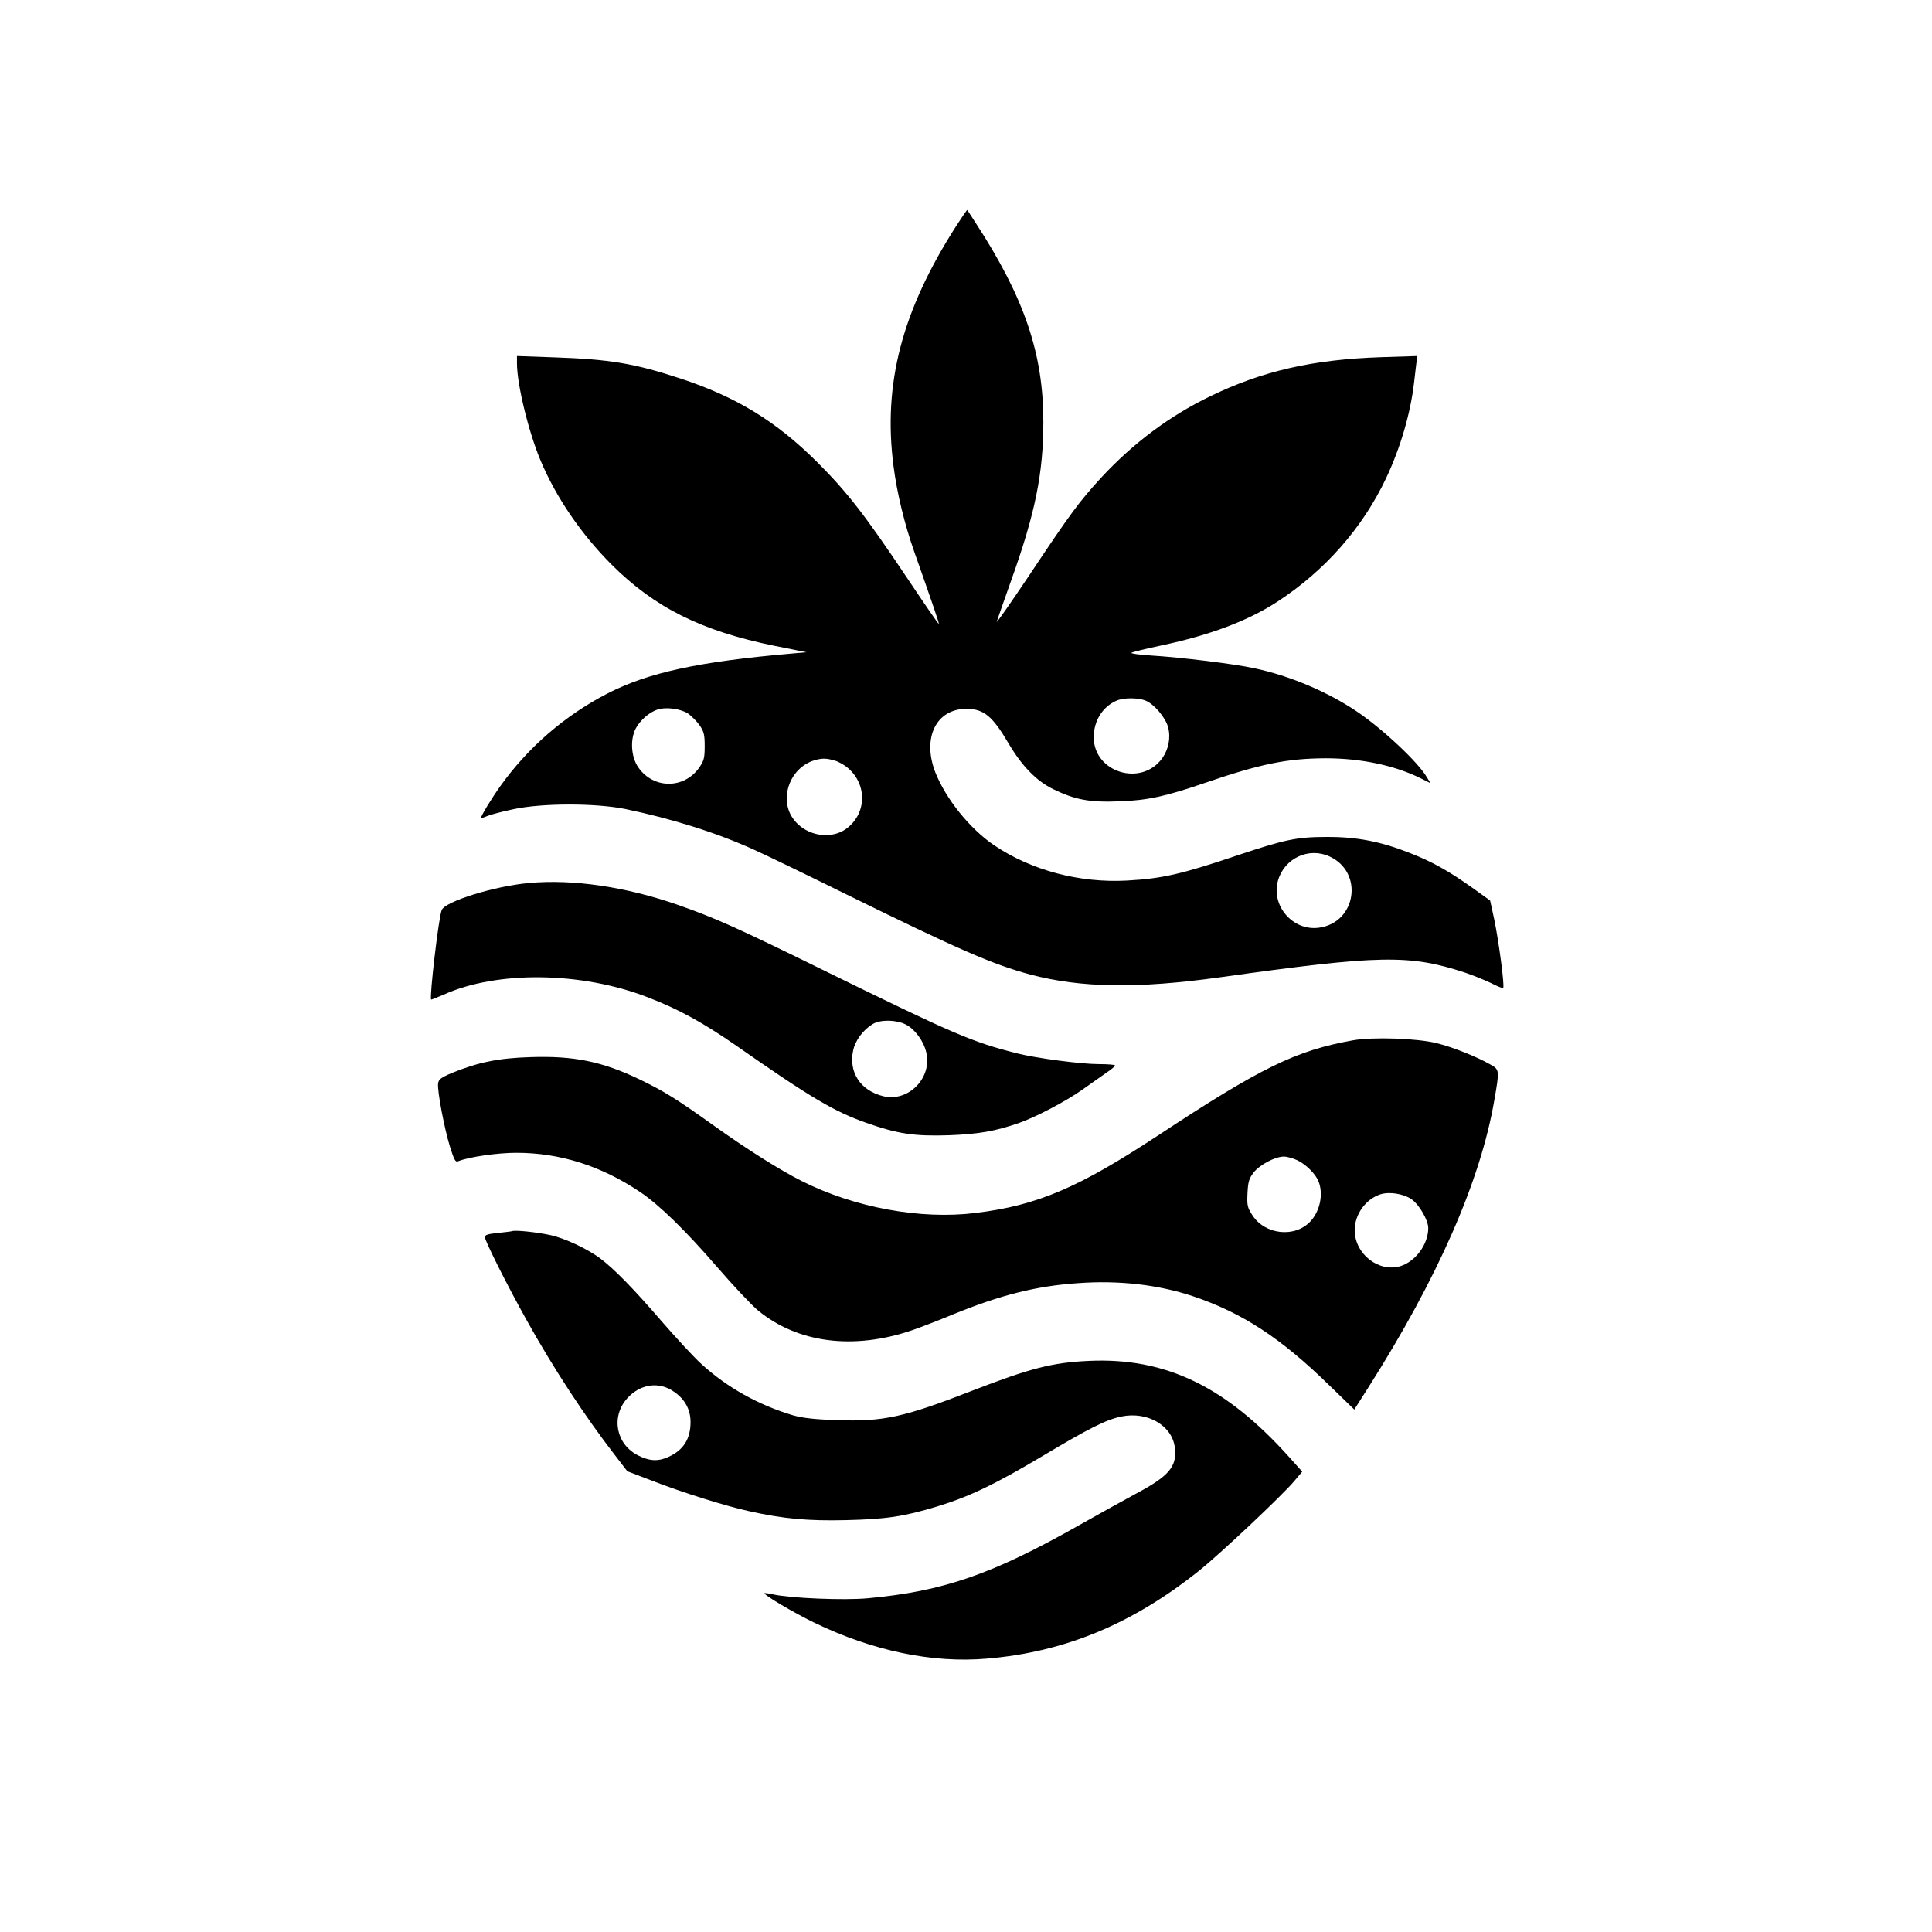
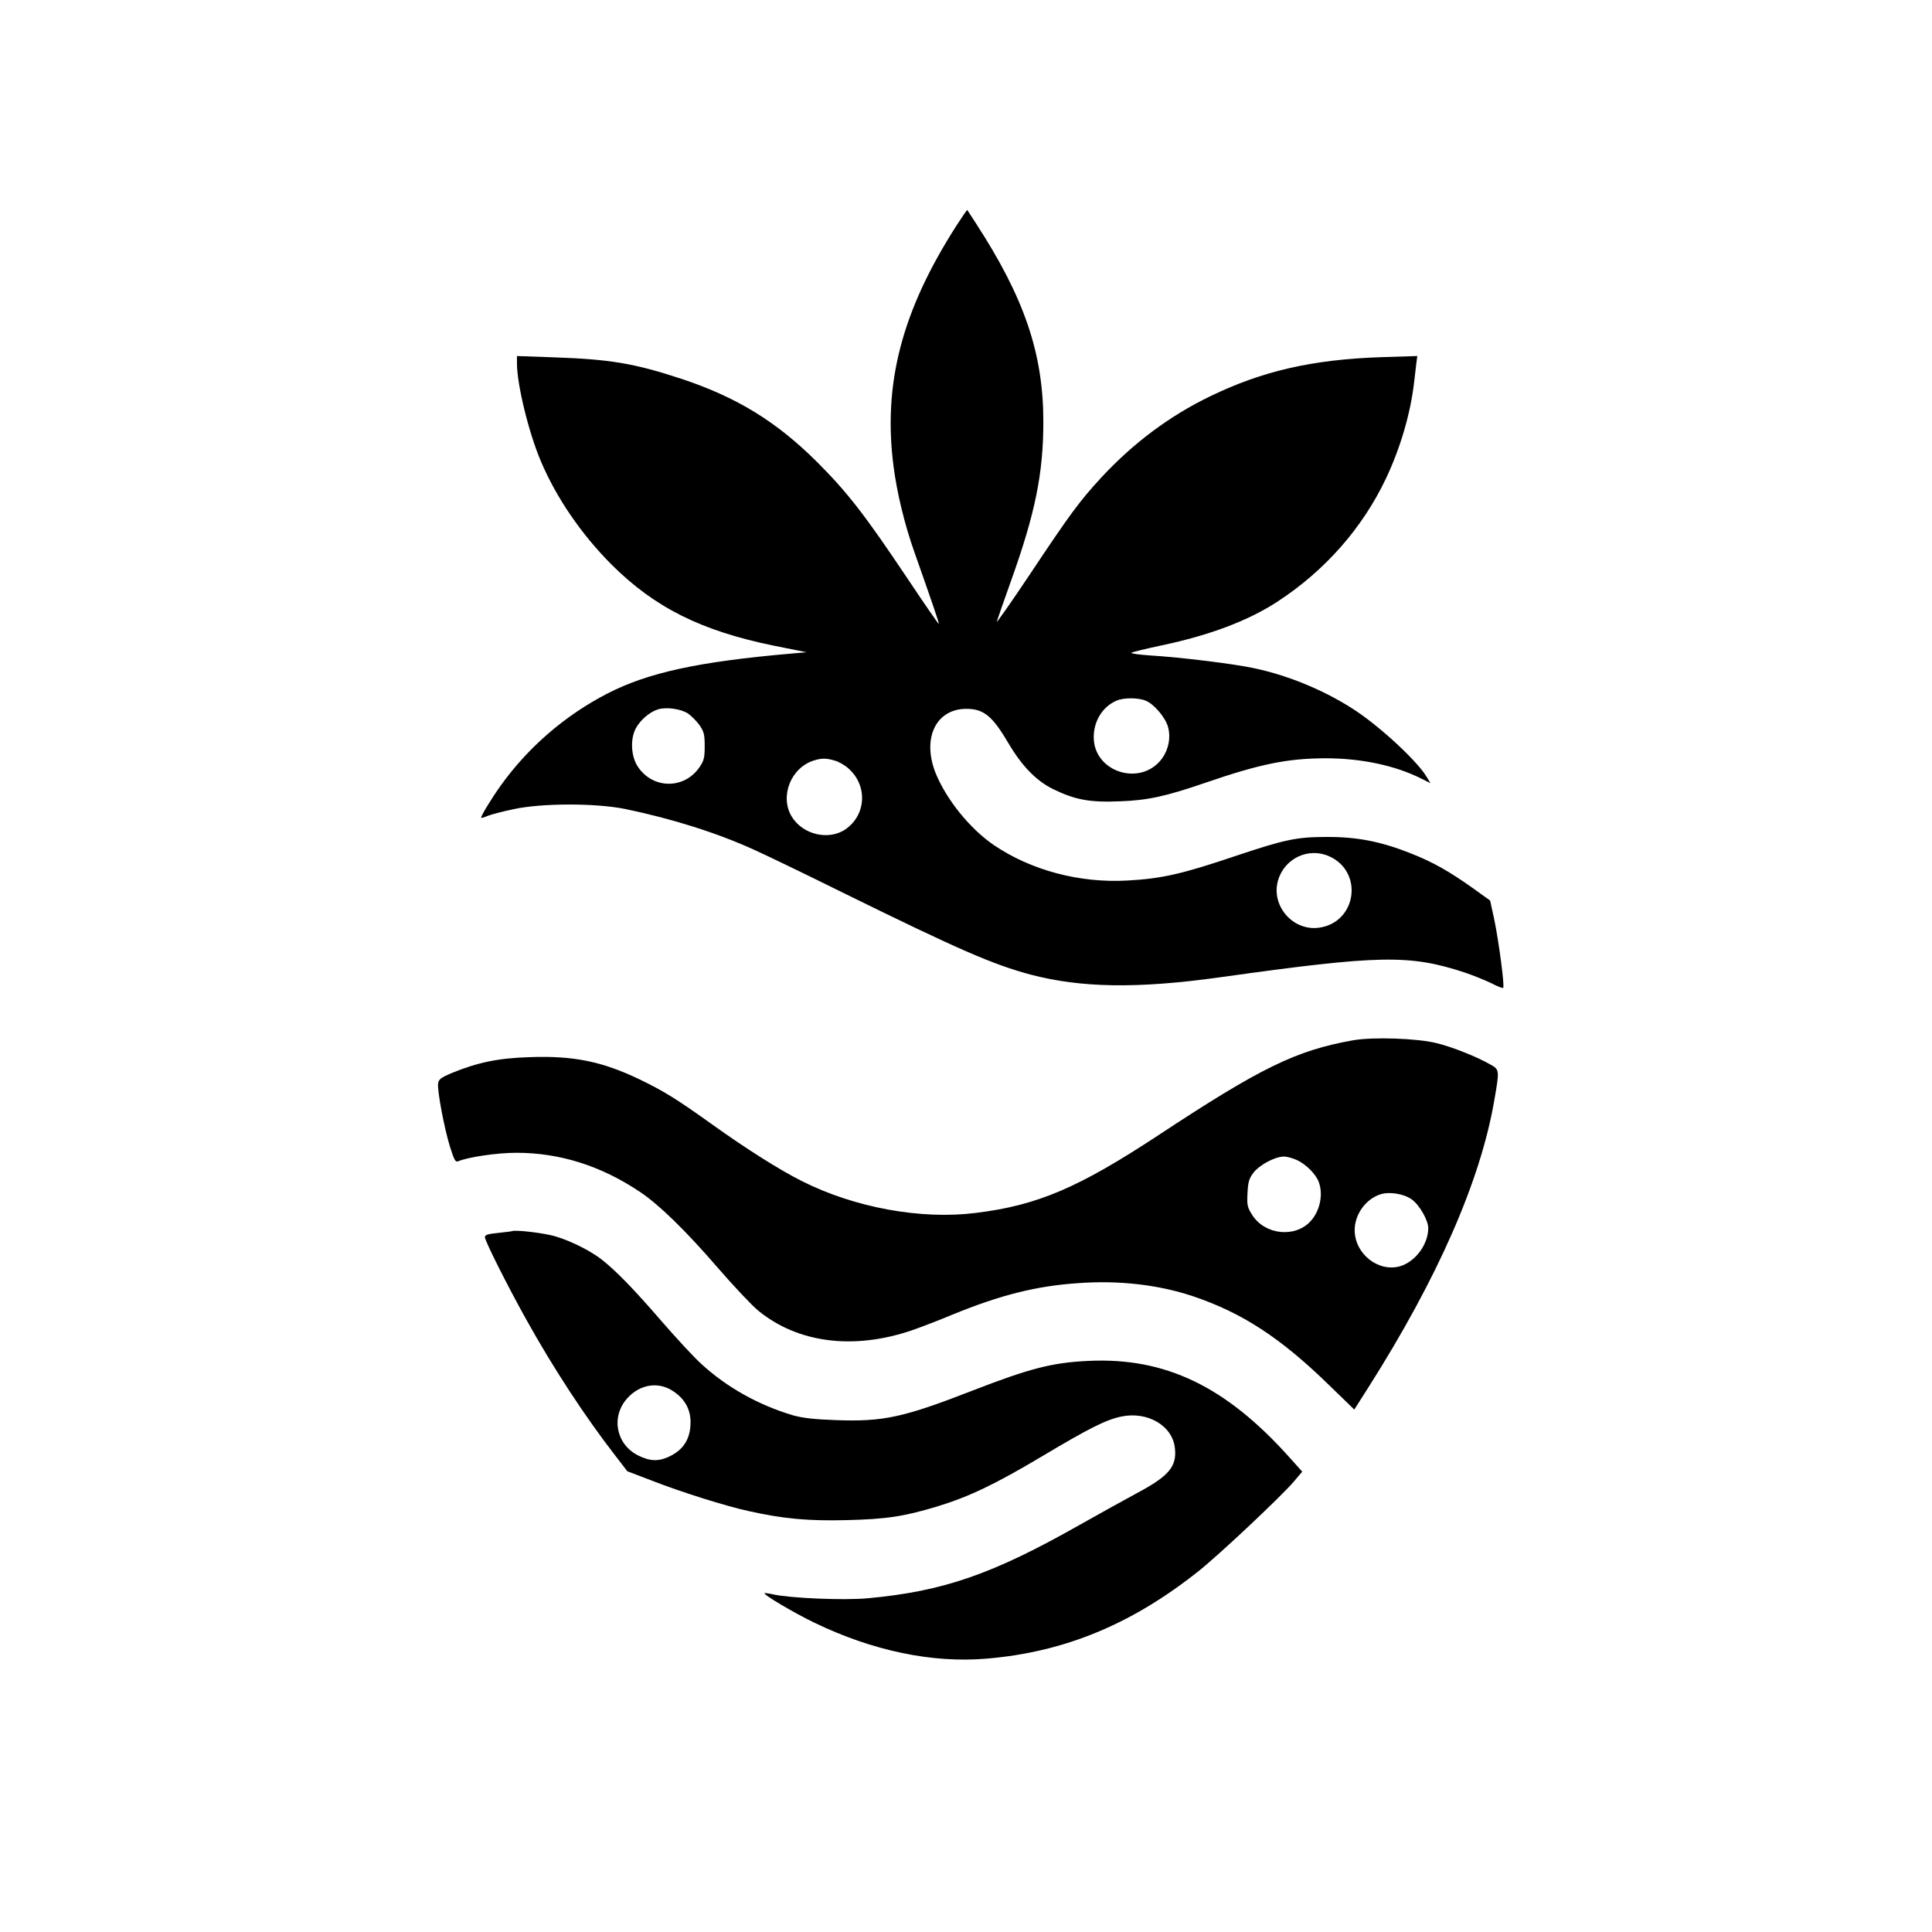
<svg xmlns="http://www.w3.org/2000/svg" version="1.0" width="1024pt" height="1024pt" viewBox="0 0 1024 1024" preserveAspectRatio="xMidYMid meet">
  <g transform="translate(0,1024) scale(0.1,-0.1)" fill="#000000" stroke="none">
    <path d="M5068 9042 c-288 -450 -389 -836 -332 -1274 18 -140 58 -306 110 -453 92 -261 133 -380 130 -382 -2 -2 -78 109 -169 245 -223 333 -315 452 -476 613 -217 216 -428 345 -722 442 -246 81 -377 103 -673 113 l-196 7 0 -39 c0 -112 62 -366 126 -517 82 -194 213 -386 374 -548 229 -229 477 -353 865 -432 l170 -34 -80 -7 c-495 -43 -760 -101 -976 -212 -225 -116 -421 -286 -566 -489 -48 -67 -103 -158 -103 -169 0 -3 15 1 33 9 19 8 81 24 138 36 151 33 436 33 594 1 249 -52 484 -126 680 -215 56 -25 272 -129 480 -232 612 -301 786 -376 985 -430 269 -71 567 -76 1005 -15 851 119 1004 122 1300 25 44 -15 106 -40 139 -56 32 -17 61 -28 63 -25 9 8 -24 252 -47 362 l-22 101 -92 66 c-125 89 -213 139 -331 185 -156 62 -284 87 -445 86 -157 0 -221 -14 -473 -98 -293 -99 -399 -123 -583 -133 -252 -14 -508 54 -705 187 -128 87 -254 243 -311 385 -72 184 4 340 167 338 90 -1 136 -39 221 -184 71 -120 148 -199 237 -242 115 -56 193 -71 354 -64 146 5 244 27 448 97 297 102 438 130 640 131 193 0 373 -39 513 -110 l44 -22 -19 31 c-45 79 -234 256 -370 348 -157 106 -356 190 -544 230 -105 23 -388 58 -552 68 -59 4 -104 10 -100 14 4 4 78 22 163 40 254 54 456 130 612 232 251 164 449 389 574 652 77 163 130 345 149 509 3 26 8 68 11 94 l6 46 -189 -6 c-365 -12 -632 -73 -910 -208 -213 -103 -405 -246 -575 -429 -116 -126 -165 -192 -380 -515 -99 -148 -178 -261 -175 -250 3 11 38 110 77 220 127 355 170 567 170 839 0 362 -100 657 -359 1055 -23 36 -43 66 -44 68 -2 1 -28 -37 -59 -85z m1005 -2516 c44 -18 105 -90 118 -140 15 -55 3 -117 -31 -165 -112 -154 -365 -74 -363 114 1 85 47 159 120 191 38 17 116 17 156 0z m-2426 -68 c18 -13 46 -41 61 -62 23 -34 27 -49 27 -111 0 -62 -4 -77 -28 -112 -80 -116 -244 -116 -324 0 -38 54 -44 146 -14 205 23 44 73 88 118 102 44 14 122 3 160 -22z m776 -249 c21 -5 54 -24 74 -42 102 -90 95 -245 -15 -322 -90 -62 -229 -29 -287 69 -63 108 -2 259 121 296 40 12 63 12 107 -1z m2623 -508 c183 -83 144 -351 -55 -378 -139 -19 -256 117 -217 251 34 117 162 177 272 127z" />
-     <path d="M2805 5560 c-183 -16 -447 -98 -464 -144 -17 -44 -65 -459 -56 -474 1 -1 31 11 66 26 284 128 730 122 1080 -13 165 -63 297 -136 474 -259 392 -274 518 -348 686 -407 167 -59 256 -72 439 -66 156 6 244 21 371 65 90 32 243 112 332 174 45 32 103 73 129 91 26 17 48 35 48 40 0 4 -39 7 -87 7 -93 0 -328 31 -428 56 -243 61 -333 100 -1025 439 -468 230 -578 279 -780 350 -275 95 -552 136 -785 115z m1996 -750 c48 -25 93 -85 108 -146 34 -136 -94 -267 -228 -234 -121 30 -184 127 -159 243 11 52 52 108 103 139 41 25 124 24 176 -2z" />
    <path d="M7170 4726 c-302 -54 -488 -145 -1035 -506 -420 -276 -637 -369 -965 -409 -289 -36 -640 28 -920 169 -116 58 -295 171 -475 300 -193 138 -257 177 -385 239 -198 95 -349 126 -580 118 -169 -5 -278 -28 -415 -84 -59 -25 -70 -34 -73 -56 -5 -38 33 -238 63 -335 22 -70 29 -83 43 -77 56 23 209 45 308 45 232 0 450 -69 657 -208 100 -67 240 -203 411 -401 83 -96 179 -198 214 -227 209 -172 504 -210 812 -106 47 16 146 54 220 85 252 103 442 151 663 166 217 16 426 -8 609 -69 262 -88 466 -221 724 -473 l132 -128 75 118 c367 578 594 1095 667 1521 28 160 28 163 -21 190 -71 41 -202 93 -284 113 -104 26 -339 34 -445 15z m-295 -635 c47 -22 99 -74 114 -114 26 -67 7 -156 -43 -210 -82 -89 -241 -72 -308 32 -27 42 -29 52 -26 117 3 60 8 77 32 109 32 41 114 85 161 85 17 0 48 -9 70 -19z m606 -207 c41 -28 89 -111 89 -153 0 -86 -67 -177 -148 -202 -116 -34 -242 65 -242 192 1 84 59 164 137 189 47 15 122 3 164 -26z" />
    <path d="M2715 3715 c-5 -2 -40 -6 -77 -10 -51 -5 -68 -10 -68 -22 0 -20 119 -257 220 -438 144 -259 311 -513 468 -716 l67 -87 131 -50 c156 -61 392 -135 512 -161 183 -41 316 -53 517 -48 212 5 305 19 481 72 173 53 306 117 555 265 253 151 341 195 422 212 139 29 271 -48 284 -166 12 -99 -32 -150 -203 -241 -60 -32 -196 -108 -303 -168 -461 -261 -720 -351 -1120 -388 -126 -12 -414 0 -506 21 -22 5 -41 7 -43 6 -7 -8 152 -102 263 -156 310 -150 627 -216 916 -191 413 35 769 183 1122 464 113 90 442 400 506 476 l43 51 -68 76 c-337 376 -657 530 -1064 511 -193 -9 -310 -39 -617 -158 -365 -142 -471 -165 -721 -156 -115 4 -176 11 -227 25 -183 54 -352 148 -488 273 -38 34 -133 137 -212 228 -145 168 -246 272 -321 329 -68 52 -192 110 -268 126 -75 16 -184 27 -201 21z m858 -852 c57 -39 87 -94 87 -160 0 -89 -37 -148 -115 -184 -55 -26 -102 -24 -163 7 -116 58 -145 203 -59 301 69 78 170 93 250 36z" />
  </g>
</svg>